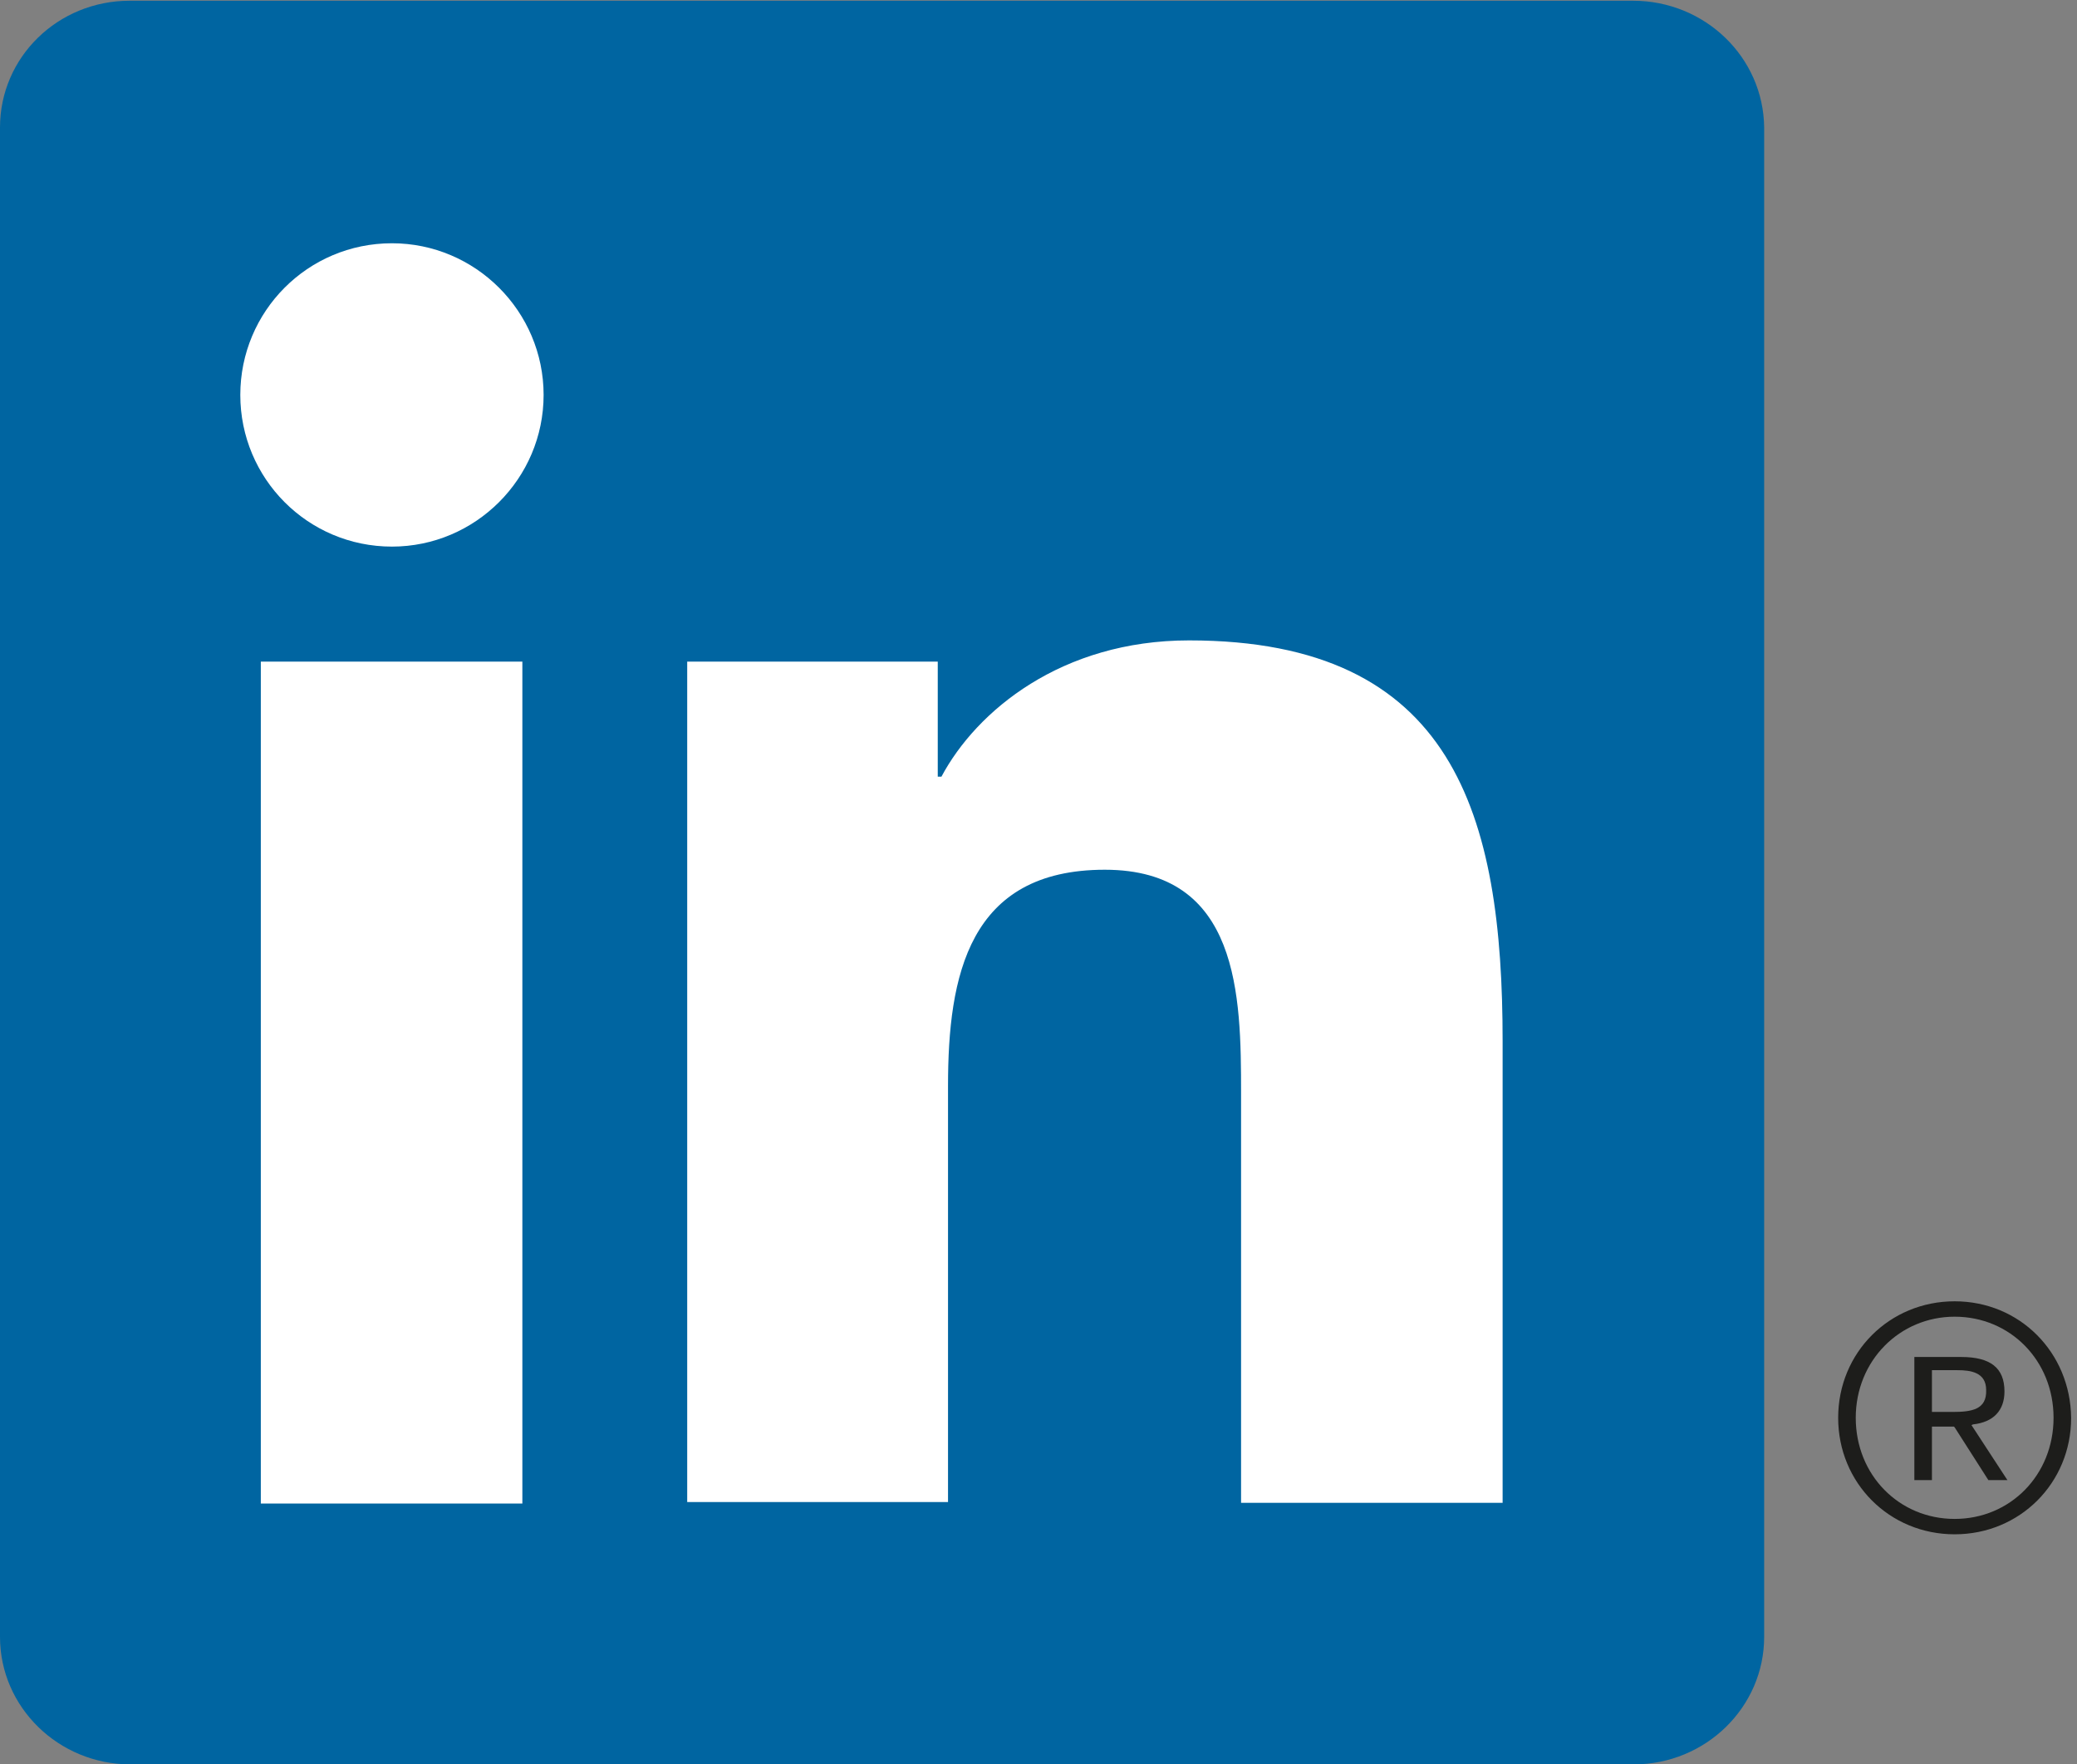
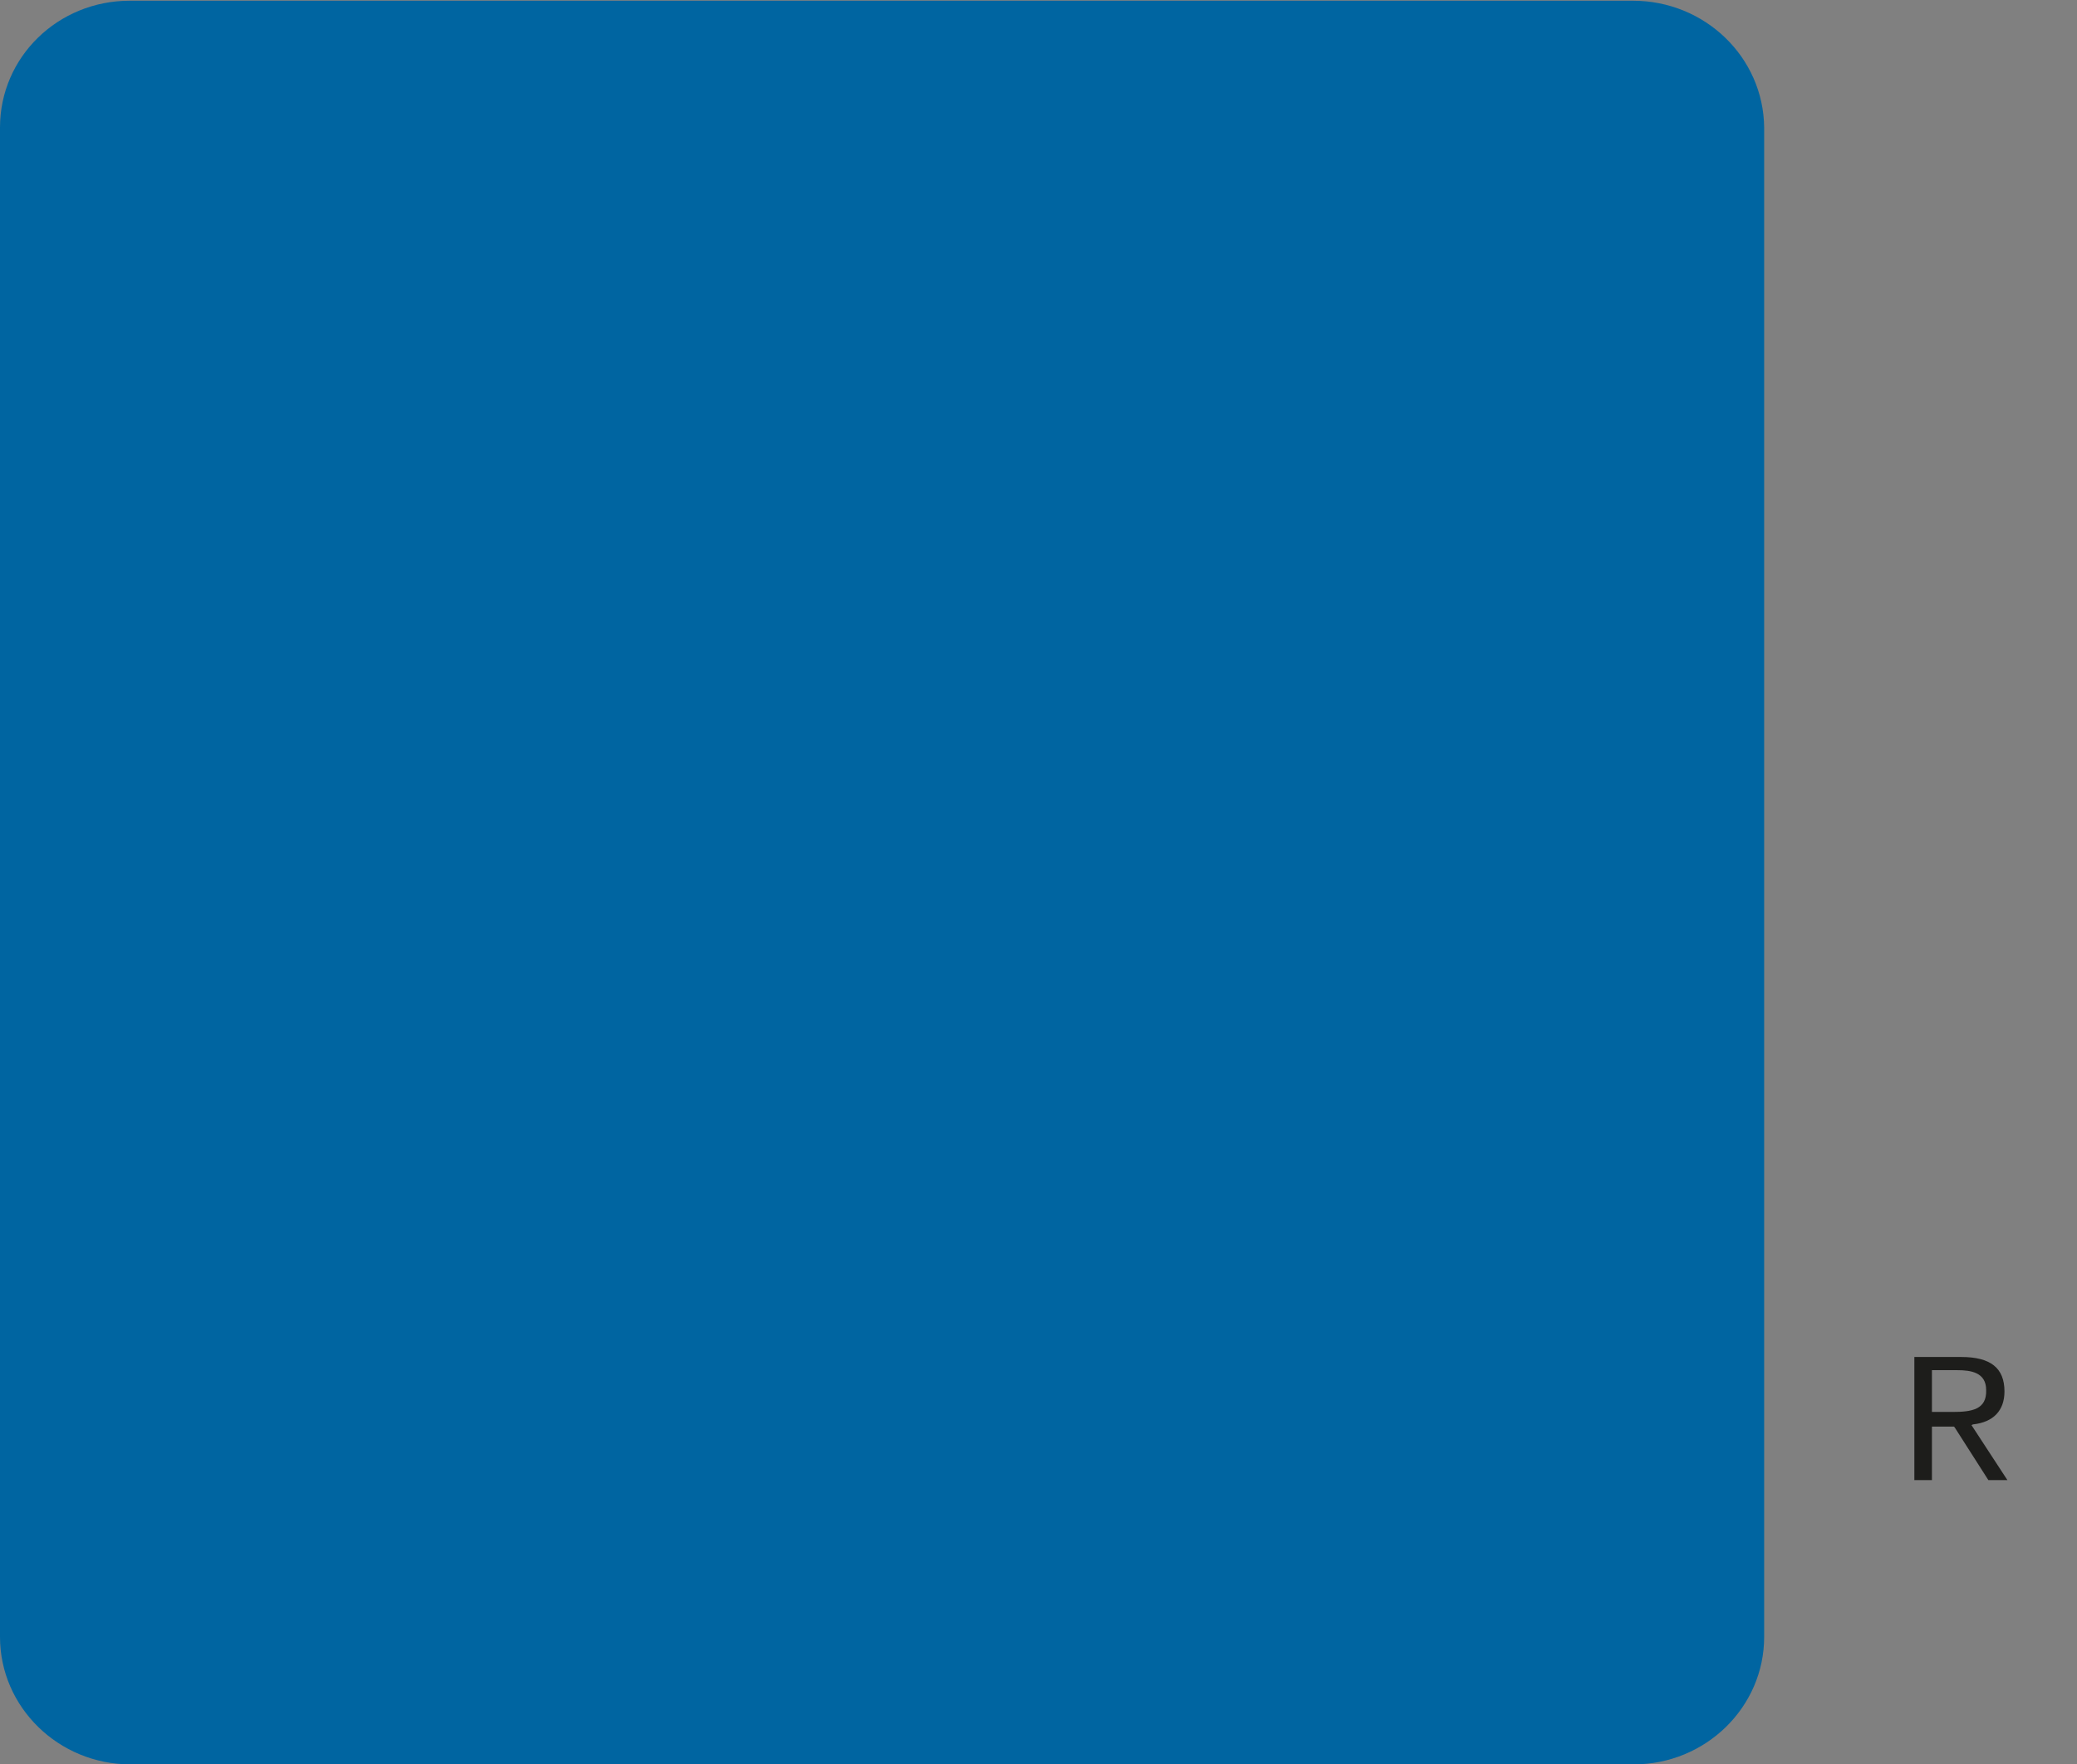
<svg xmlns="http://www.w3.org/2000/svg" version="1.1" id="Ebene_1" x="0px" y="0px" width="283.5px" height="240.8px" viewBox="0 0 283.5 240.8" style="enable-background:new 0 0 283.5 240.8;" xml:space="preserve">
  <rect x="0" y="0" width="283.5" height="240.8" fill="#808080" stroke="none" />
  <style type="text/css">

	.st0{fill:#1D1D1B;}
	.st1{fill:#FFFFFF;}
	.st2{fill:#0065A1;}

</style>
  <g>
    <path class="st0" d="M269.3,194.4c2.8-0.3,4.3-1.9,4.3-4.5c0-3.2-1.9-4.7-5.9-4.7h-6.4v16.8h2.4v-7.3h3l0.1,0.1l4.6,7.2h2.6   l-4.9-7.5L269.3,194.4z M266.5,192.7h-2.8V187h3.5c1.8,0,3.9,0.3,3.9,2.7C271.2,192.4,269.1,192.7,266.5,192.7z" />
-     <path class="st0" d="M266.8,177.6c-8.9,0-15.9,7-15.9,15.9c0,8.9,7,15.9,15.9,15.9c8.9,0,15.9-7,15.9-15.9   C282.6,184.6,275.7,177.6,266.8,177.6z M266.8,207.3c-7.6,0-13.5-6-13.5-13.8c0-7.8,6-13.8,13.5-13.8c7.6,0,13.5,6,13.5,13.8   C280.3,201.3,274.4,207.3,266.8,207.3z" />
  </g>
  <g>
    <path class="st2" d="M222.9,0.1H17.7C7.9,0.1,0,7.8,0,17.4v206c0,9.6,8,17.4,17.8,17.4h205.2c9.8,0,17.8-7.8,17.8-17.4v-206   C240.7,7.8,232.7,0.1,222.9,0.1z" />
-     <path class="st1" d="M35.6,90.3h35.7v114.9H35.6V90.3z M53.5,33.2c11.4,0,20.7,9.3,20.7,20.7c0,11.4-9.3,20.7-20.7,20.7   c-11.5,0-20.7-9.3-20.7-20.7C32.8,42.5,42,33.2,53.5,33.2" />
-     <path class="st1" d="M93.8,90.3H128V106h0.5c4.8-9,16.4-18.6,33.8-18.6c36.2,0,42.8,23.8,42.8,54.7v63h-35.7v-55.9   c0-13.3-0.2-30.5-18.6-30.5c-18.6,0-21.4,14.5-21.4,29.5v56.8H93.8V90.3z" />
  </g>
</svg>